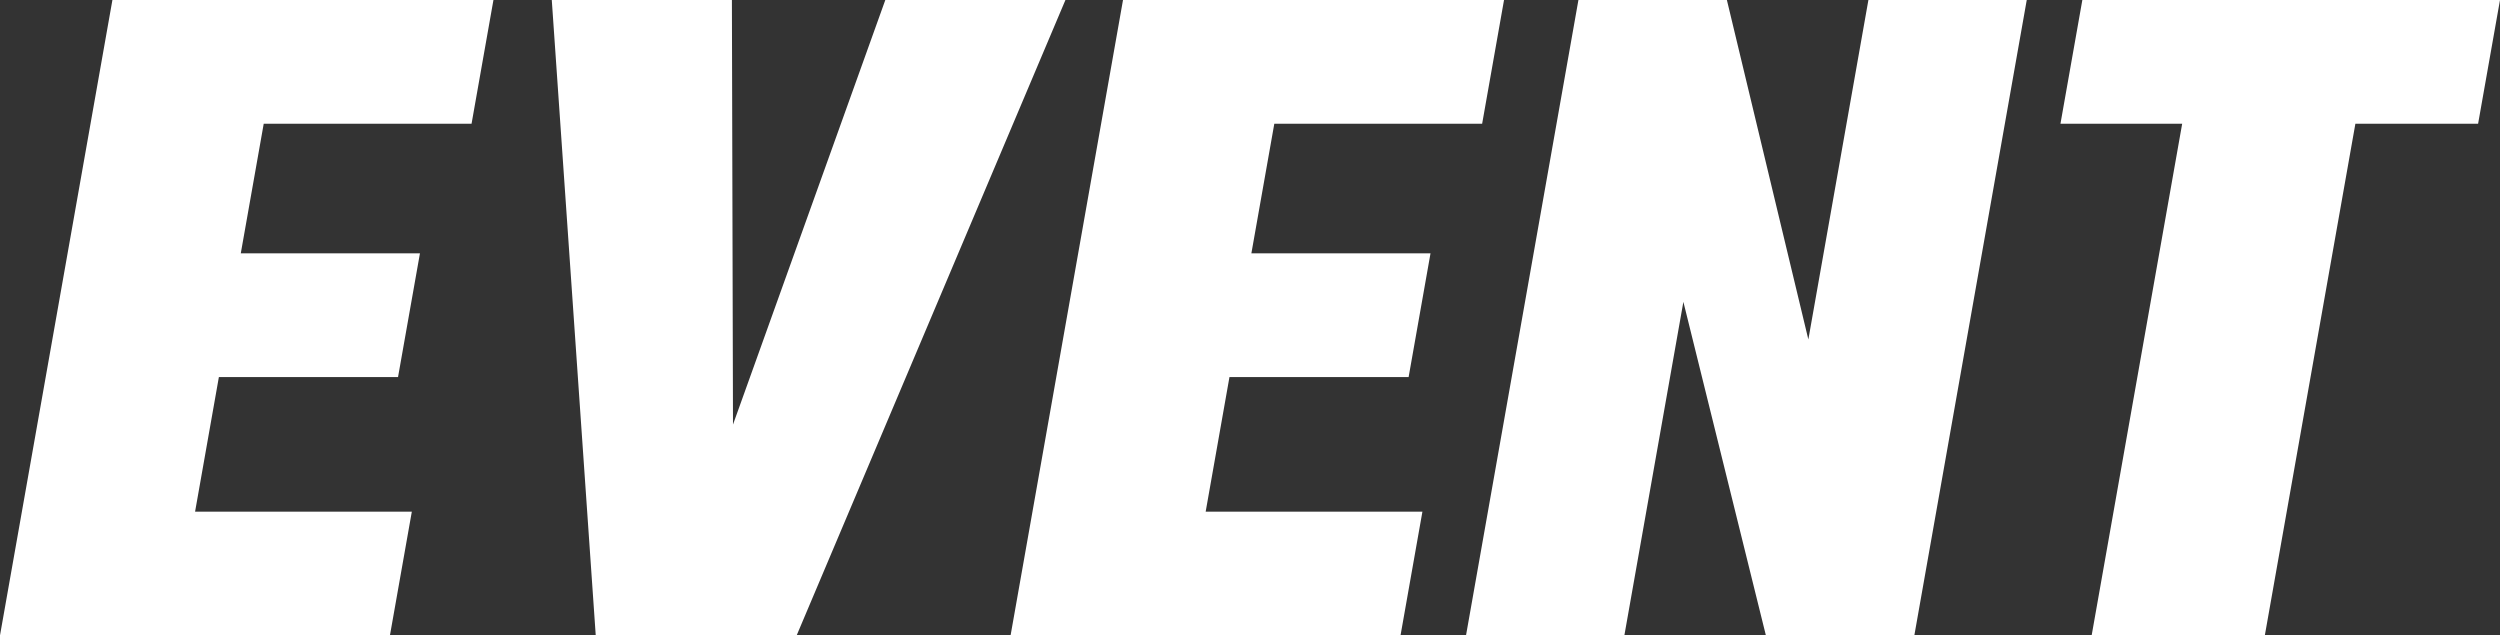
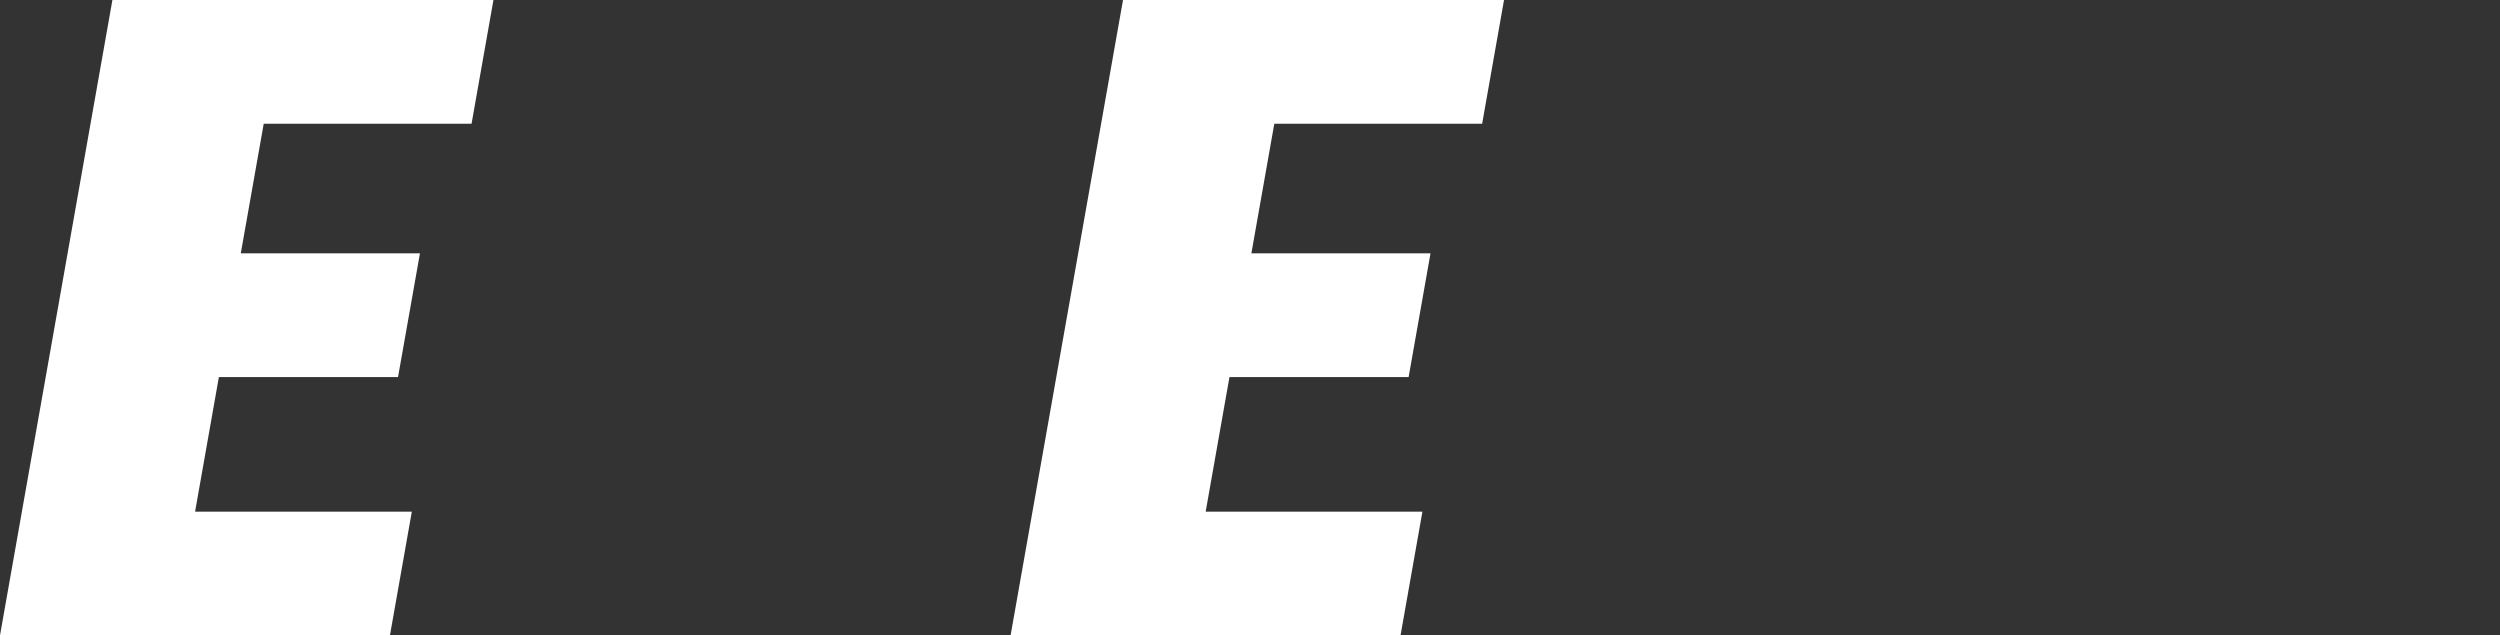
<svg xmlns="http://www.w3.org/2000/svg" width="451.849" height="114.838" viewBox="0 0 451.849 114.838">
  <rect x="0" y="0" width="451.849" height="114.838" fill="#333333" stroke="none" />
  <g id="グループ_98" data-name="グループ 98" transform="translate(0 0)">
    <path id="パス_6512" data-name="パス 6512" d="M20.318,0,0,114.839H70.477l3.956-22.36H35.259l4.3-24.327H71.94L75.9,45.793H43.519L47.665,22.36H85.229L89.185,0Z" fill="#fff" />
-     <path id="パス_6513" data-name="パス 6513" d="M217.421,0l-27.53,76.737L189.695,0H157.139l7.945,114.838H201.4L249.977,0Z" transform="translate(-57.411)" fill="#fff" />
    <path id="パス_6514" data-name="パス 6514" d="M311.7,0,291.38,114.839h70.478l3.956-22.36H326.639l4.3-24.327H363.32l3.956-22.36H334.9l4.146-23.433h37.564L380.565,0Z" transform="translate(-108.727)" fill="#fff" />
-     <path id="パス_6515" data-name="パス 6515" d="M497.336,0,486.481,61.355,471.757,0H444.925L424.608,114.839h28.621l10.665-60.282,14.913,60.282h26.831L525.956,0Z" transform="translate(-159.641)" fill="#fff" />
-     <path id="パス_6516" data-name="パス 6516" d="M603.471,0l-3.956,22.36h22l-16.362,92.479h31.3L652.82,22.36H675L678.957,0Z" transform="translate(-227.108)" fill="#fff" />
  </g>
</svg>